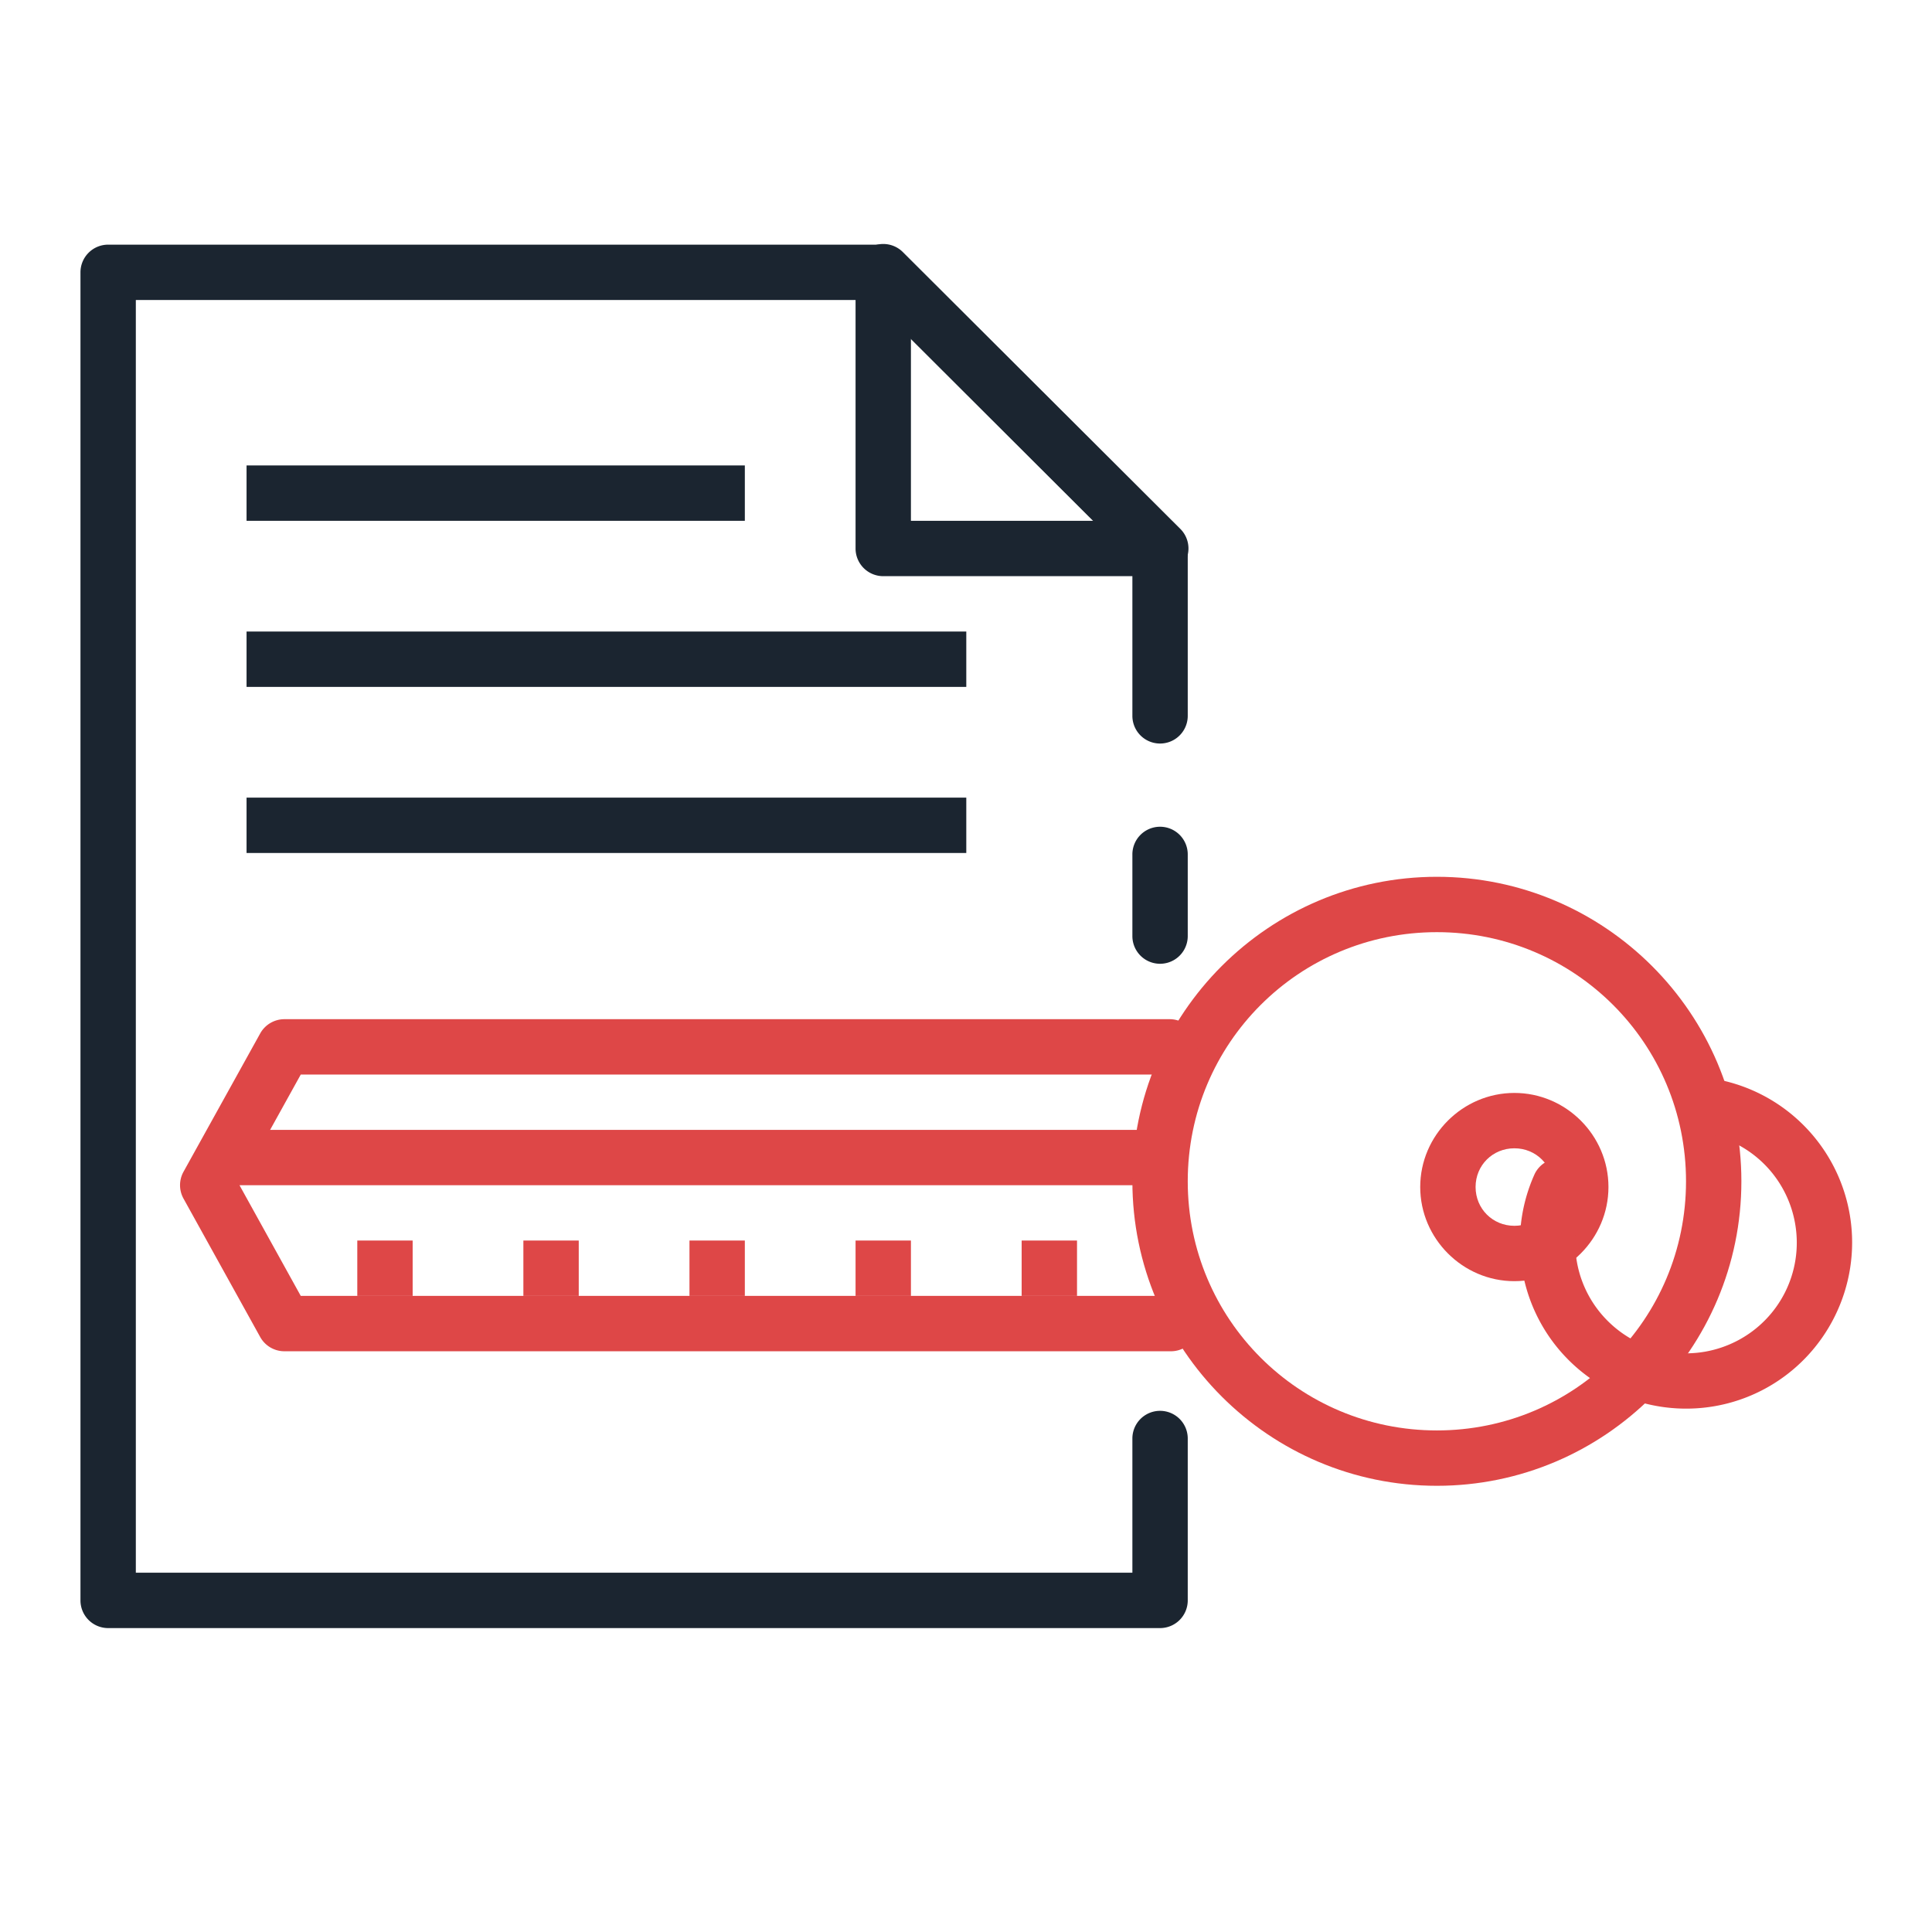
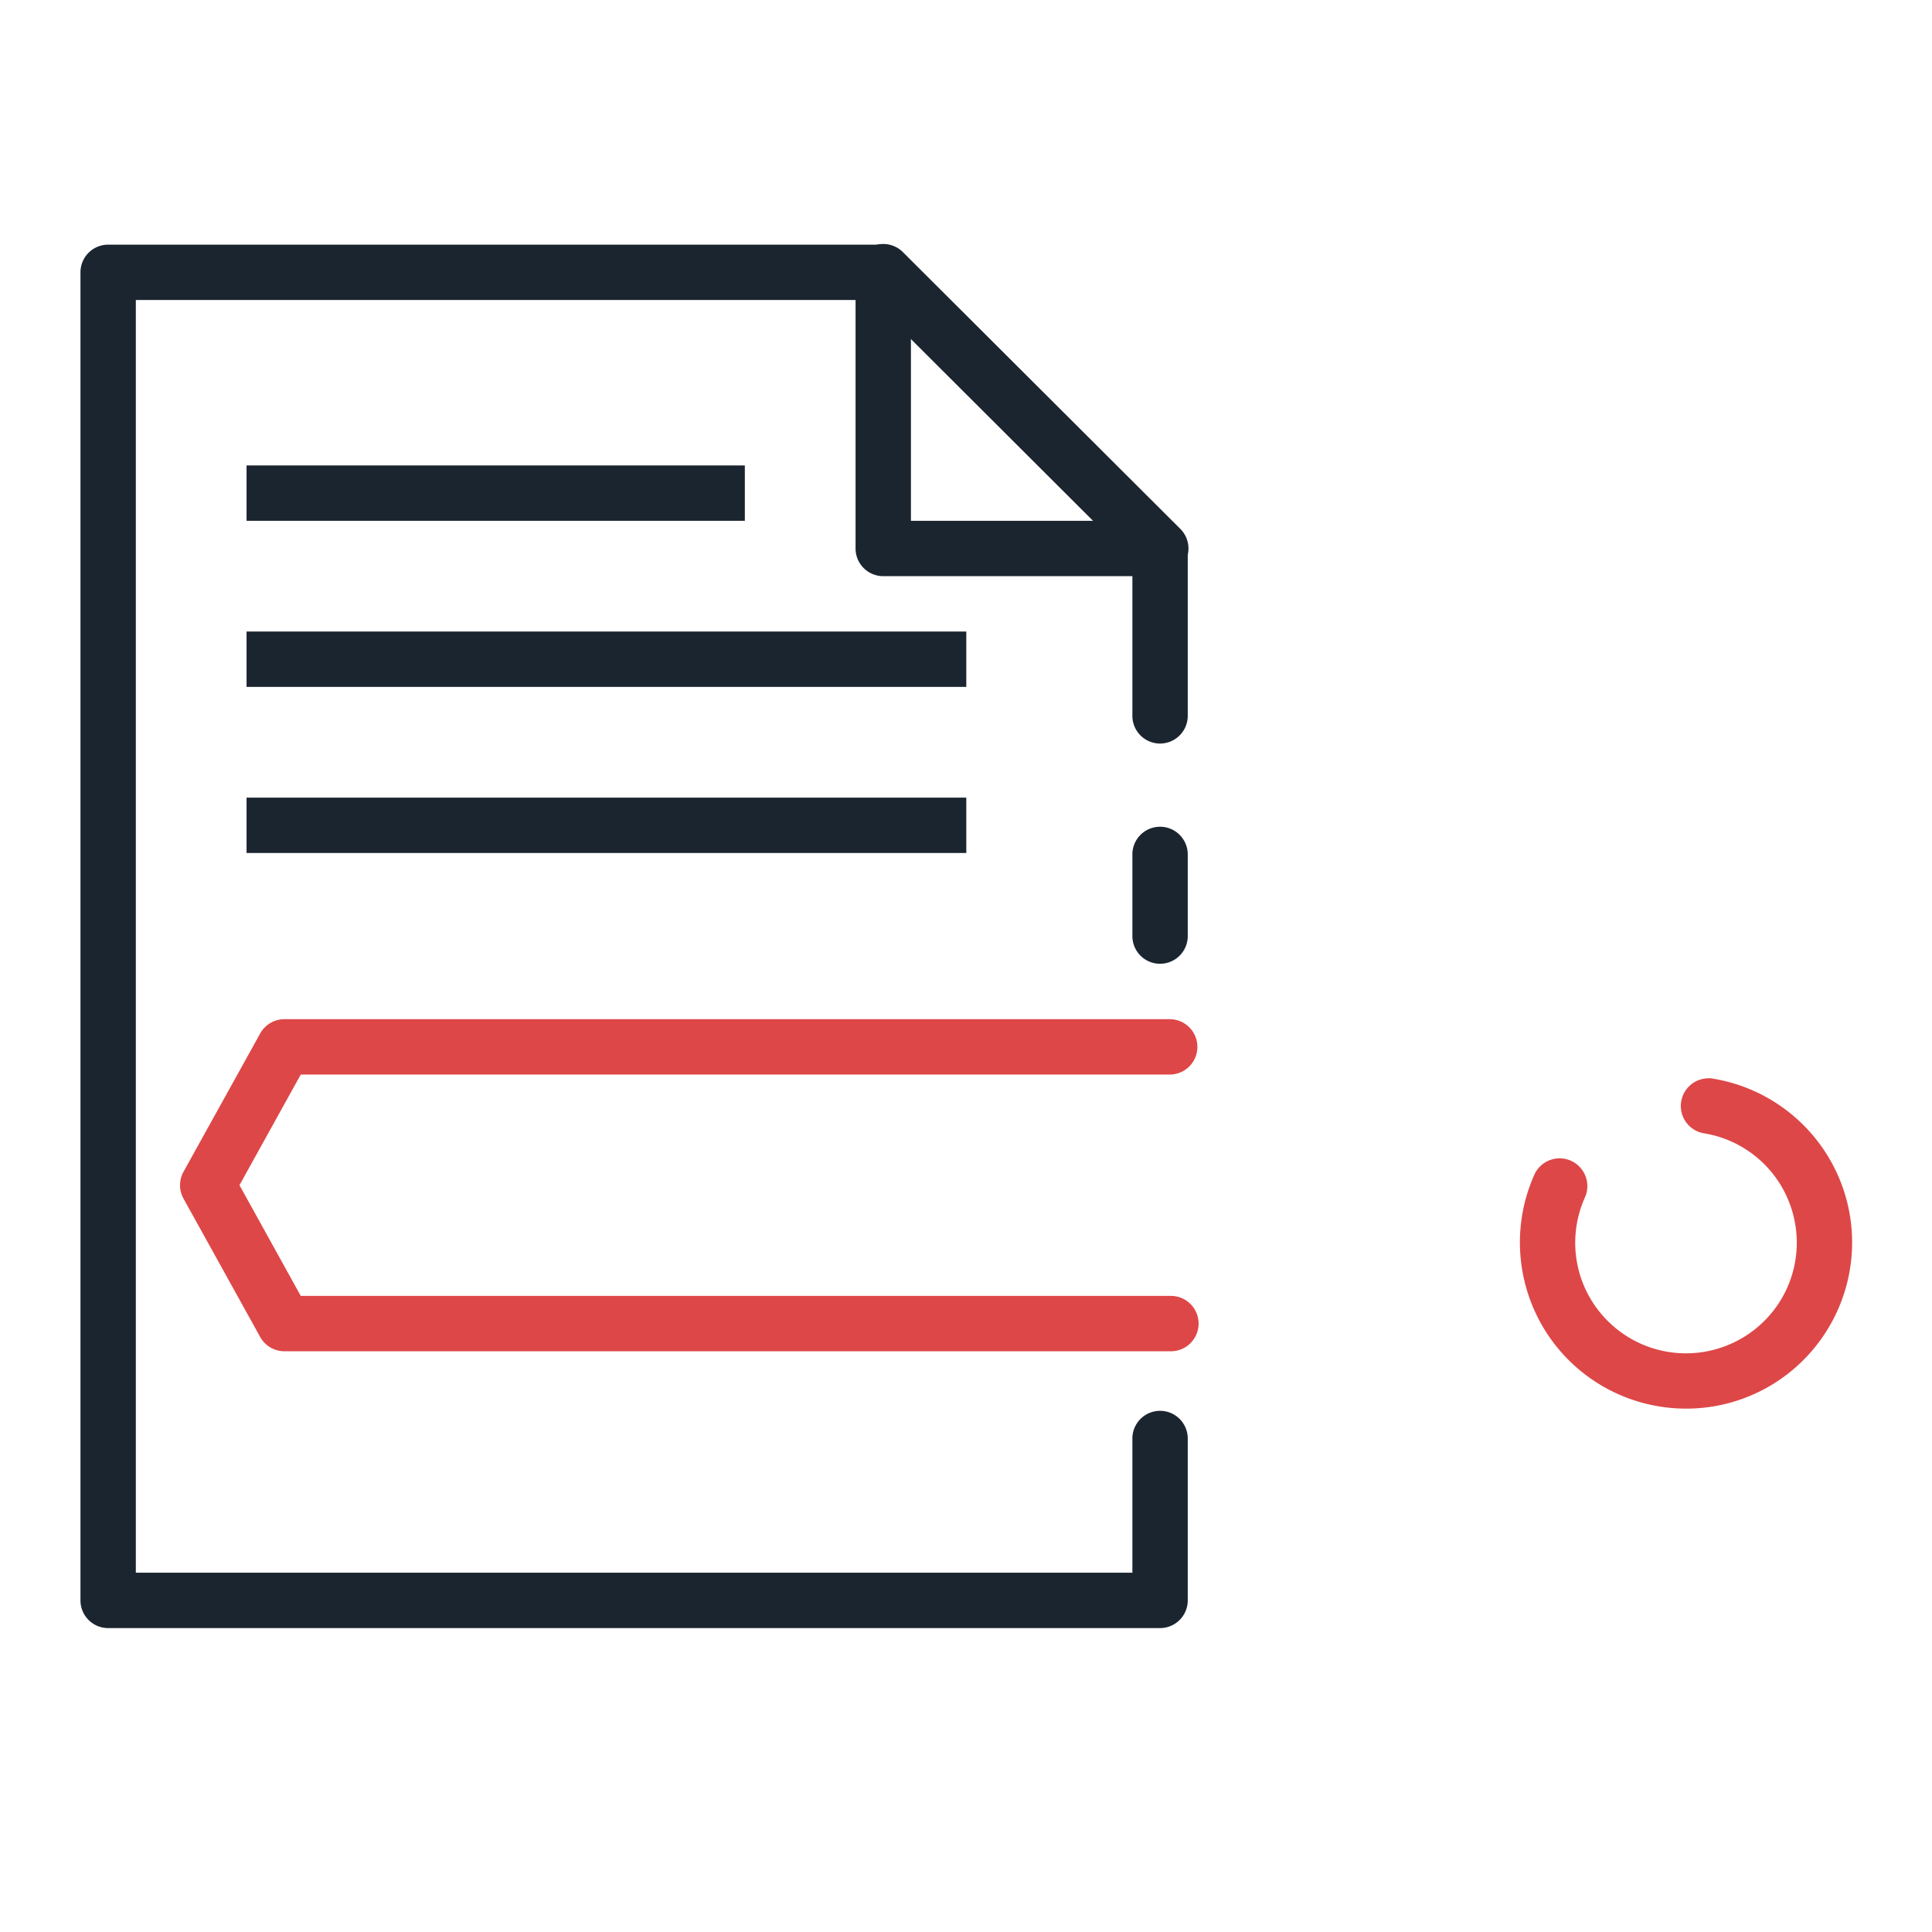
<svg xmlns="http://www.w3.org/2000/svg" id="SvgjsSvg1001" width="288" height="288" version="1.1">
  <defs id="SvgjsDefs1002" />
  <g id="SvgjsG1008" transform="matrix(0.917,0,0,0.917,11.995,11.62)">
    <svg width="288" height="288" viewBox="0 0 32 32">
      <g transform="translate(-25 -1353.362)" fill="#000000" class="color000 svgShape">
        <path fill="#1b2530" fill-rule="evenodd" style="line-height:normal;text-indent:0;text-align:start;text-decoration-line:none;text-decoration-style:solid;text-decoration-color:#000;text-transform:none;block-progression:tb;isolation:auto;mix-blend-mode:normal" d="M28 1360.361l0 1 9 0 0-1-9 0zM28 1363.361l0 1 13 0 0-1-13 0zM28 1366.361l0 1 13 0 0-1-13 0z" color="#000" font-family="sans-serif" font-weight="400" overflow="visible" white-space="normal" class="color2b4255 svgShape" />
        <path fill="#1b2530" style="line-height:normal;text-indent:0;text-align:start;text-decoration-line:none;text-decoration-style:solid;text-decoration-color:#000;text-transform:none;block-progression:tb;isolation:auto;mix-blend-mode:normal" d="m 25.5,1356.373 a 0.5,0.5 0 0 0 -0.5,0.5 l 0,6.248 0,17.74 a 0.5,0.5 0 0 0 0.5,0.5 l 19,0 a 0.5,0.5 0 0 0 0.5,-0.5 l 0,-2.924 a 0.5,0.5 0 1 0 -1,0 l 0,2.424 -18,0 0,-17.24 0,-5.748 13.293,0 4.707,4.697 0,2.814 a 0.5,0.5 0 1 0 1,0 l 0,-3.023 a 0.5,0.5 0 0 0 -0.146,-0.353 l -5,-4.988 A 0.5,0.5 0 0 0 39.5,1356.373 l -14,0 z m 18.992,10.514 A 0.5,0.5 0 0 0 44,1367.393 l 0,1.469 a 0.5,0.5 0 1 0 1,0 l 0,-1.469 a 0.5,0.5 0 0 0 -0.508,-0.506 z" color="#000" font-family="sans-serif" font-weight="400" overflow="visible" white-space="normal" class="color2b4255 svgShape" />
        <path fill="#1b2530" fill-rule="evenodd" style="line-height:normal;text-indent:0;text-align:start;text-decoration-line:none;text-decoration-style:solid;text-decoration-color:#000;text-transform:none;block-progression:tb;isolation:auto;mix-blend-mode:normal" d="M 39.492,1356.361 A 0.5,0.5 0 0 0 39,1356.861 l 0,5 a 0.5,0.5 0 0 0 0.5,0.5 l 5.012,0 a 0.5,0.5 0 0 0 0.354,-0.854 l -5.012,-5 a 0.5,0.5 0 0 0 -0.361,-0.146 z M 40,1358.068 l 3.301,3.293 -3.301,0 0,-3.293 z" color="#000" font-family="sans-serif" font-weight="400" overflow="visible" white-space="normal" class="color2b4255 svgShape" />
-         <path fill="#de4747" style="isolation:auto;mix-blend-mode:normal" d="m -44.7,1372.362 17.2,0 c 10e-6,0 1.7e-5,0 1.7e-5,0 l 0,1 c 0,10e-5 -7e-6,10e-5 -1.7e-5,10e-5 l -17.2,0 c -1e-5,0 -1.7e-5,0 -1.7e-5,-10e-5 l 0,-1 c 0,0 7e-6,0 1.7e-5,0 z" color="#000" overflow="visible" transform="scale(-1 1)" class="colorf05542 svgShape" />
-         <path fill="#de4747" style="line-height:normal;text-indent:0;text-align:start;text-decoration-line:none;text-decoration-style:solid;text-decoration-color:#000;text-transform:none;block-progression:tb;isolation:auto;mix-blend-mode:normal" d="m 49.5,1367.791 c 3.032,0 5.5,2.468 5.5,5.5 3e-6,3.032 -2.468,5.5 -5.5,5.5 -3.032,0 -5.5,-2.468 -5.5,-5.5 -3e-6,-3.032 2.468,-5.5 5.5,-5.5 z m 0,1 c -2.491,0 -4.5,2.009 -4.5,4.5 -2e-6,2.491 2.009,4.5 4.5,4.5 2.491,0 4.5,-2.009 4.5,-4.5 2e-6,-2.491 -2.009,-4.5 -4.5,-4.5 z" color="#000" font-family="sans-serif" font-weight="400" overflow="visible" white-space="normal" class="colorf05542 svgShape" />
-         <path fill="#de4747" style="line-height:normal;text-indent:0;text-align:start;text-decoration-line:none;text-decoration-style:solid;text-decoration-color:#000;text-transform:none;block-progression:tb;isolation:auto;mix-blend-mode:normal" d="m 50.9,1371.695 c 0.933,0 1.699,0.766 1.699,1.699 0,0.933 -0.766,1.701 -1.699,1.701 -0.933,0 -1.701,-0.768 -1.701,-1.701 10e-7,-0.933 0.768,-1.699 1.701,-1.699 z m 0,1 c -0.393,0 -0.701,0.307 -0.701,0.699 0,0.393 0.309,0.701 0.701,0.701 0.393,0 0.699,-0.309 0.699,-0.701 0,-0.393 -0.307,-0.699 -0.699,-0.699 z" color="#000" font-family="sans-serif" font-weight="400" overflow="visible" white-space="normal" class="colorf05542 svgShape" />
-         <path fill="#de4747" fill-rule="evenodd" style="line-height:normal;text-indent:0;text-align:start;text-decoration-line:none;text-decoration-style:solid;text-decoration-color:#000;text-transform:none;block-progression:tb;isolation:auto;mix-blend-mode:normal" d="M42 1374.361l0 1 1 0 0-1-1 0zM39 1374.361l0 1 1 0 0-1-1 0zM36 1374.361l0 1 1 0 0-1-1 0zM33 1374.361l0 1 1 0 0-1-1 0zM30 1374.361l0 1 1 0 0-1-1 0z" color="#000" font-family="sans-serif" font-weight="400" overflow="visible" white-space="normal" class="colorf05542 svgShape" />
        <path fill="#de4747" style="line-height:normal;text-indent:0;text-align:start;text-decoration-line:none;text-decoration-style:solid;text-decoration-color:#000;text-transform:none;block-progression:tb;isolation:auto;mix-blend-mode:normal" d="M54.41 1371.428a.5.5 0 0 1 .084.01c1.266.211 2.26 1.208 2.467 2.475.207 1.266-.418 2.529-1.551 3.133-1.132.603-2.527.417-3.463-.461-.936-.878-1.21-2.259-.68-3.428a.501.501 0 0 1 .912.414c-.355.782-.175 1.698.451 2.285.626.588 1.553.71 2.311.307.758-.404 1.172-1.241 1.033-2.088-.139-.847-.798-1.509-1.645-1.65a.5.5 0 0 1 .08-.994zM28.684 1370.363a.5.5 0 0 0-.438.258l-1.385 2.498a.5.5 0 0 0 0 .484l1.385 2.5a.5.5 0 0 0 .438.258l16.012 0a.5.5 0 1 0 0-1l-15.717 0-1.107-2 1.107-1.998 15.695 0a.5.5 0 1 0 0-1l-15.99 0z" color="#000" font-family="sans-serif" font-weight="400" overflow="visible" white-space="normal" class="colorf05542 svgShape" />
      </g>
    </svg>
  </g>
</svg>